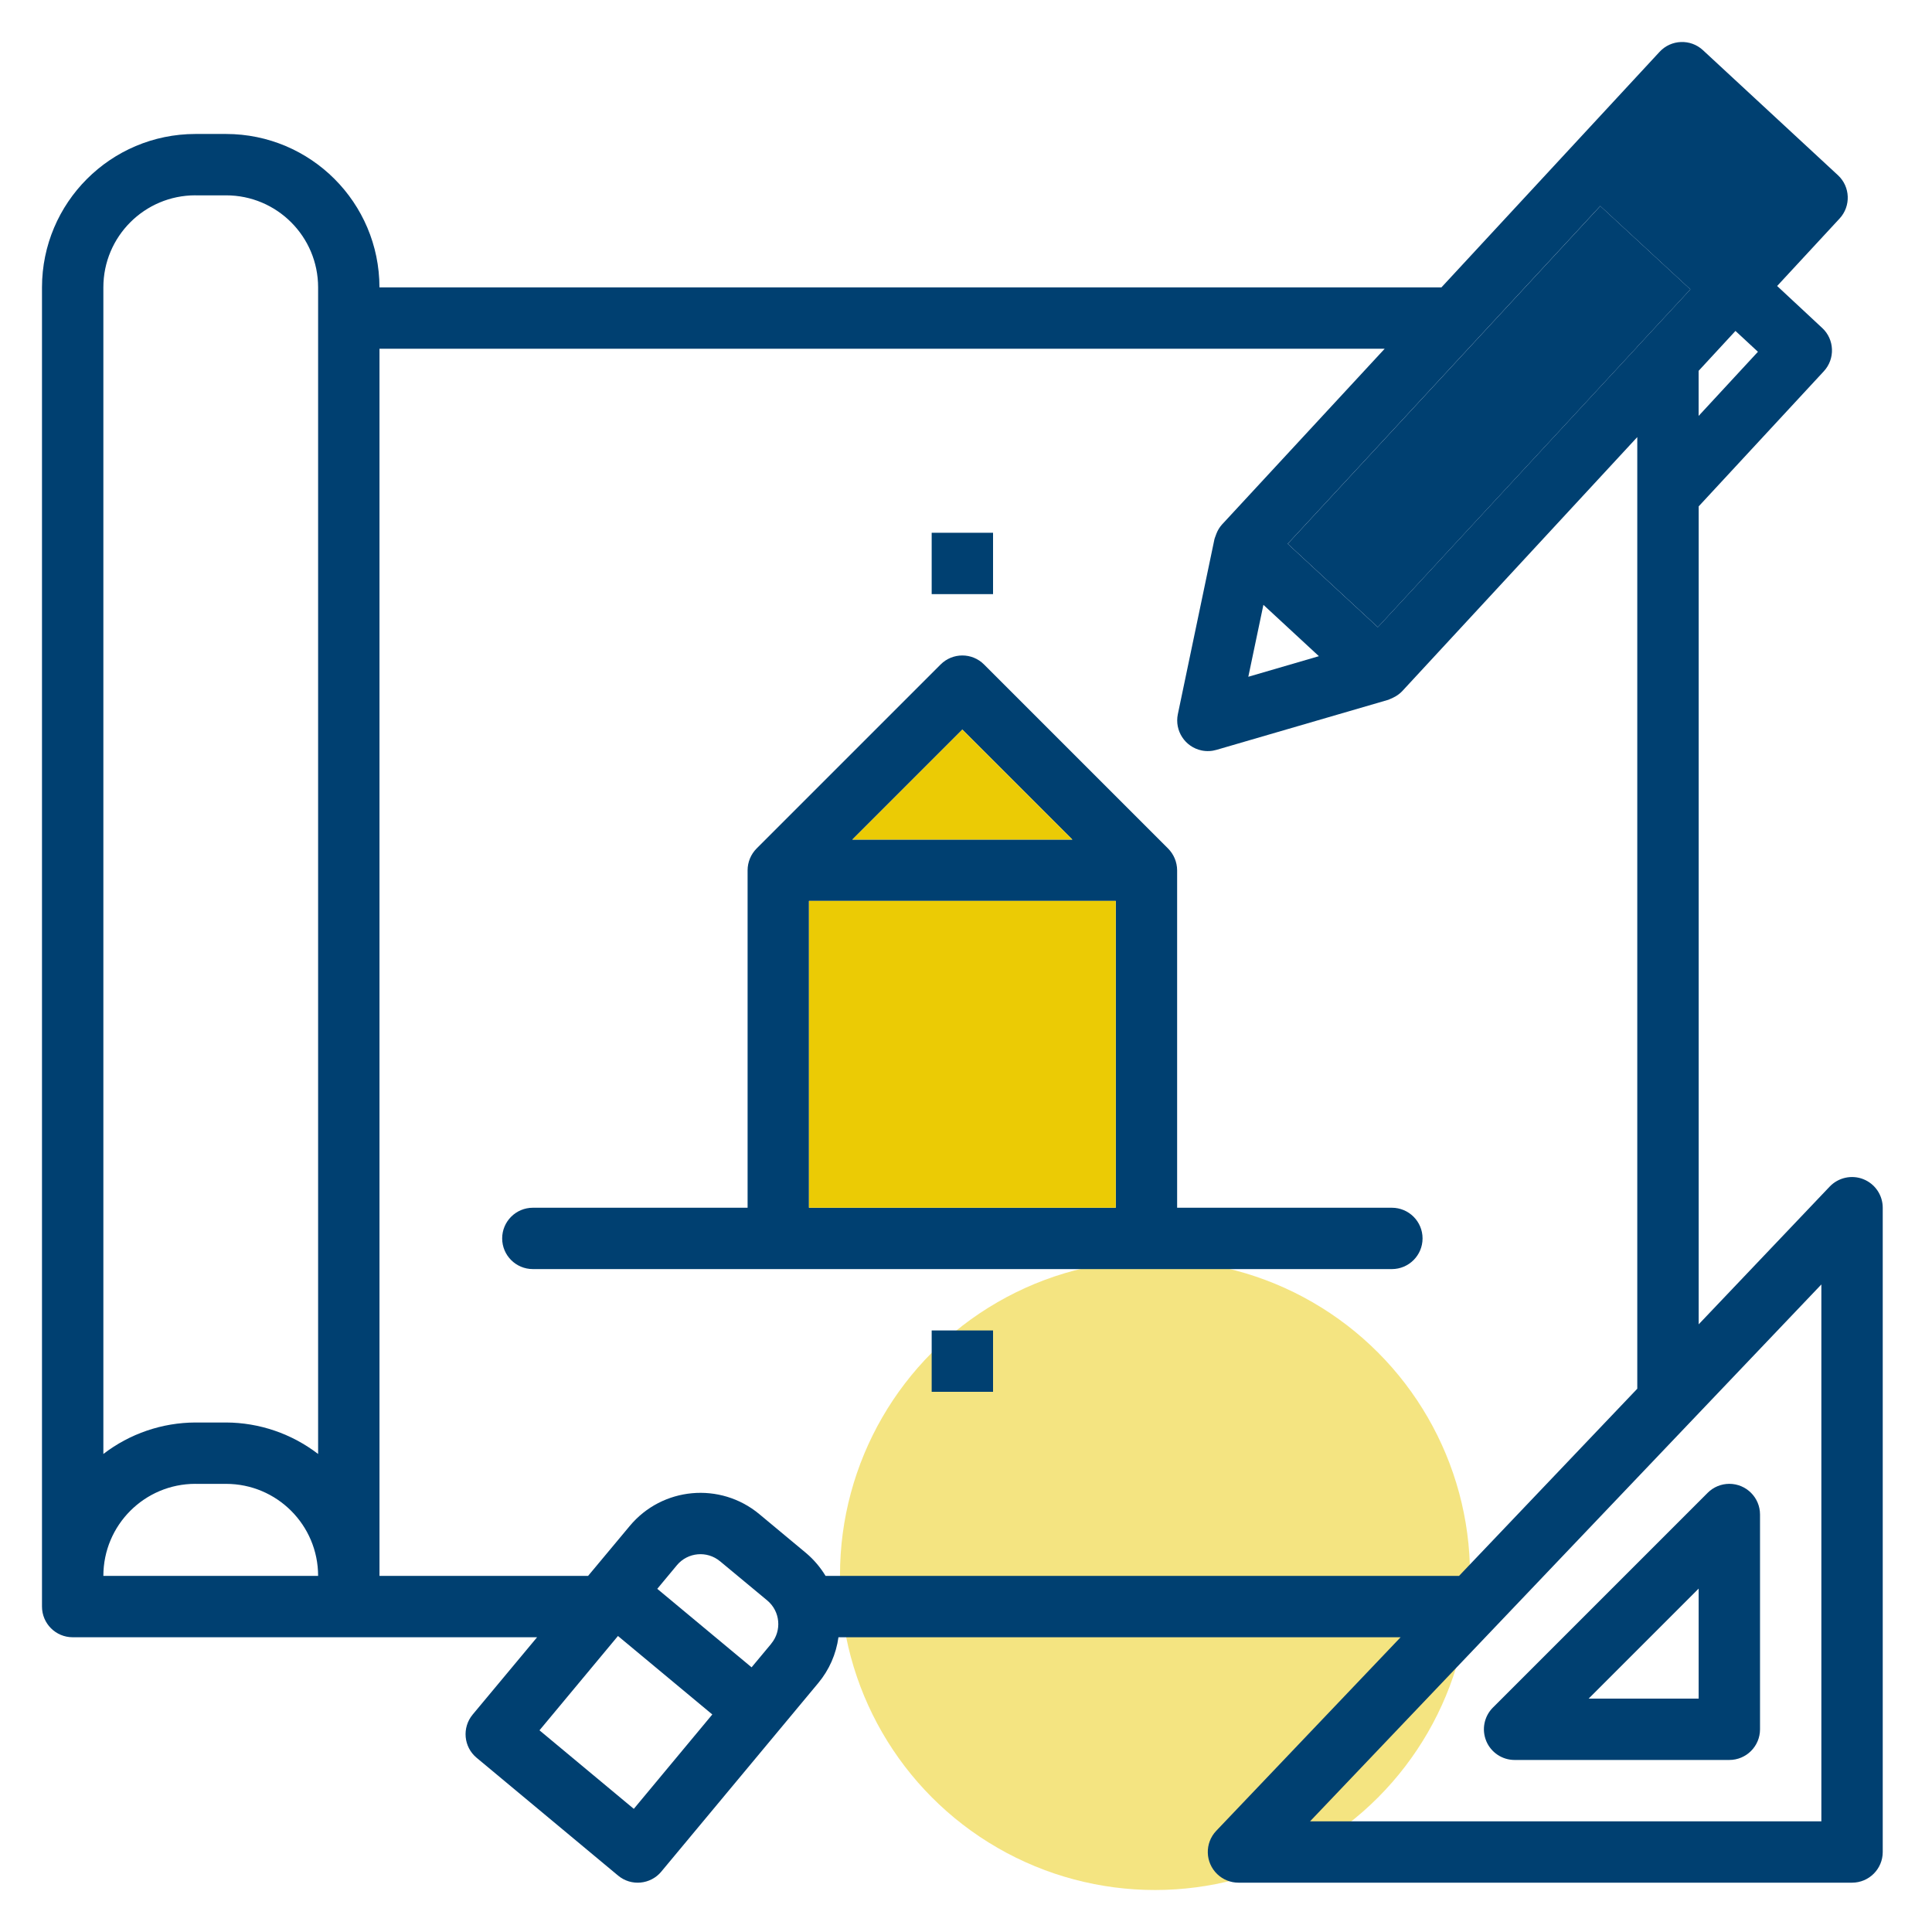
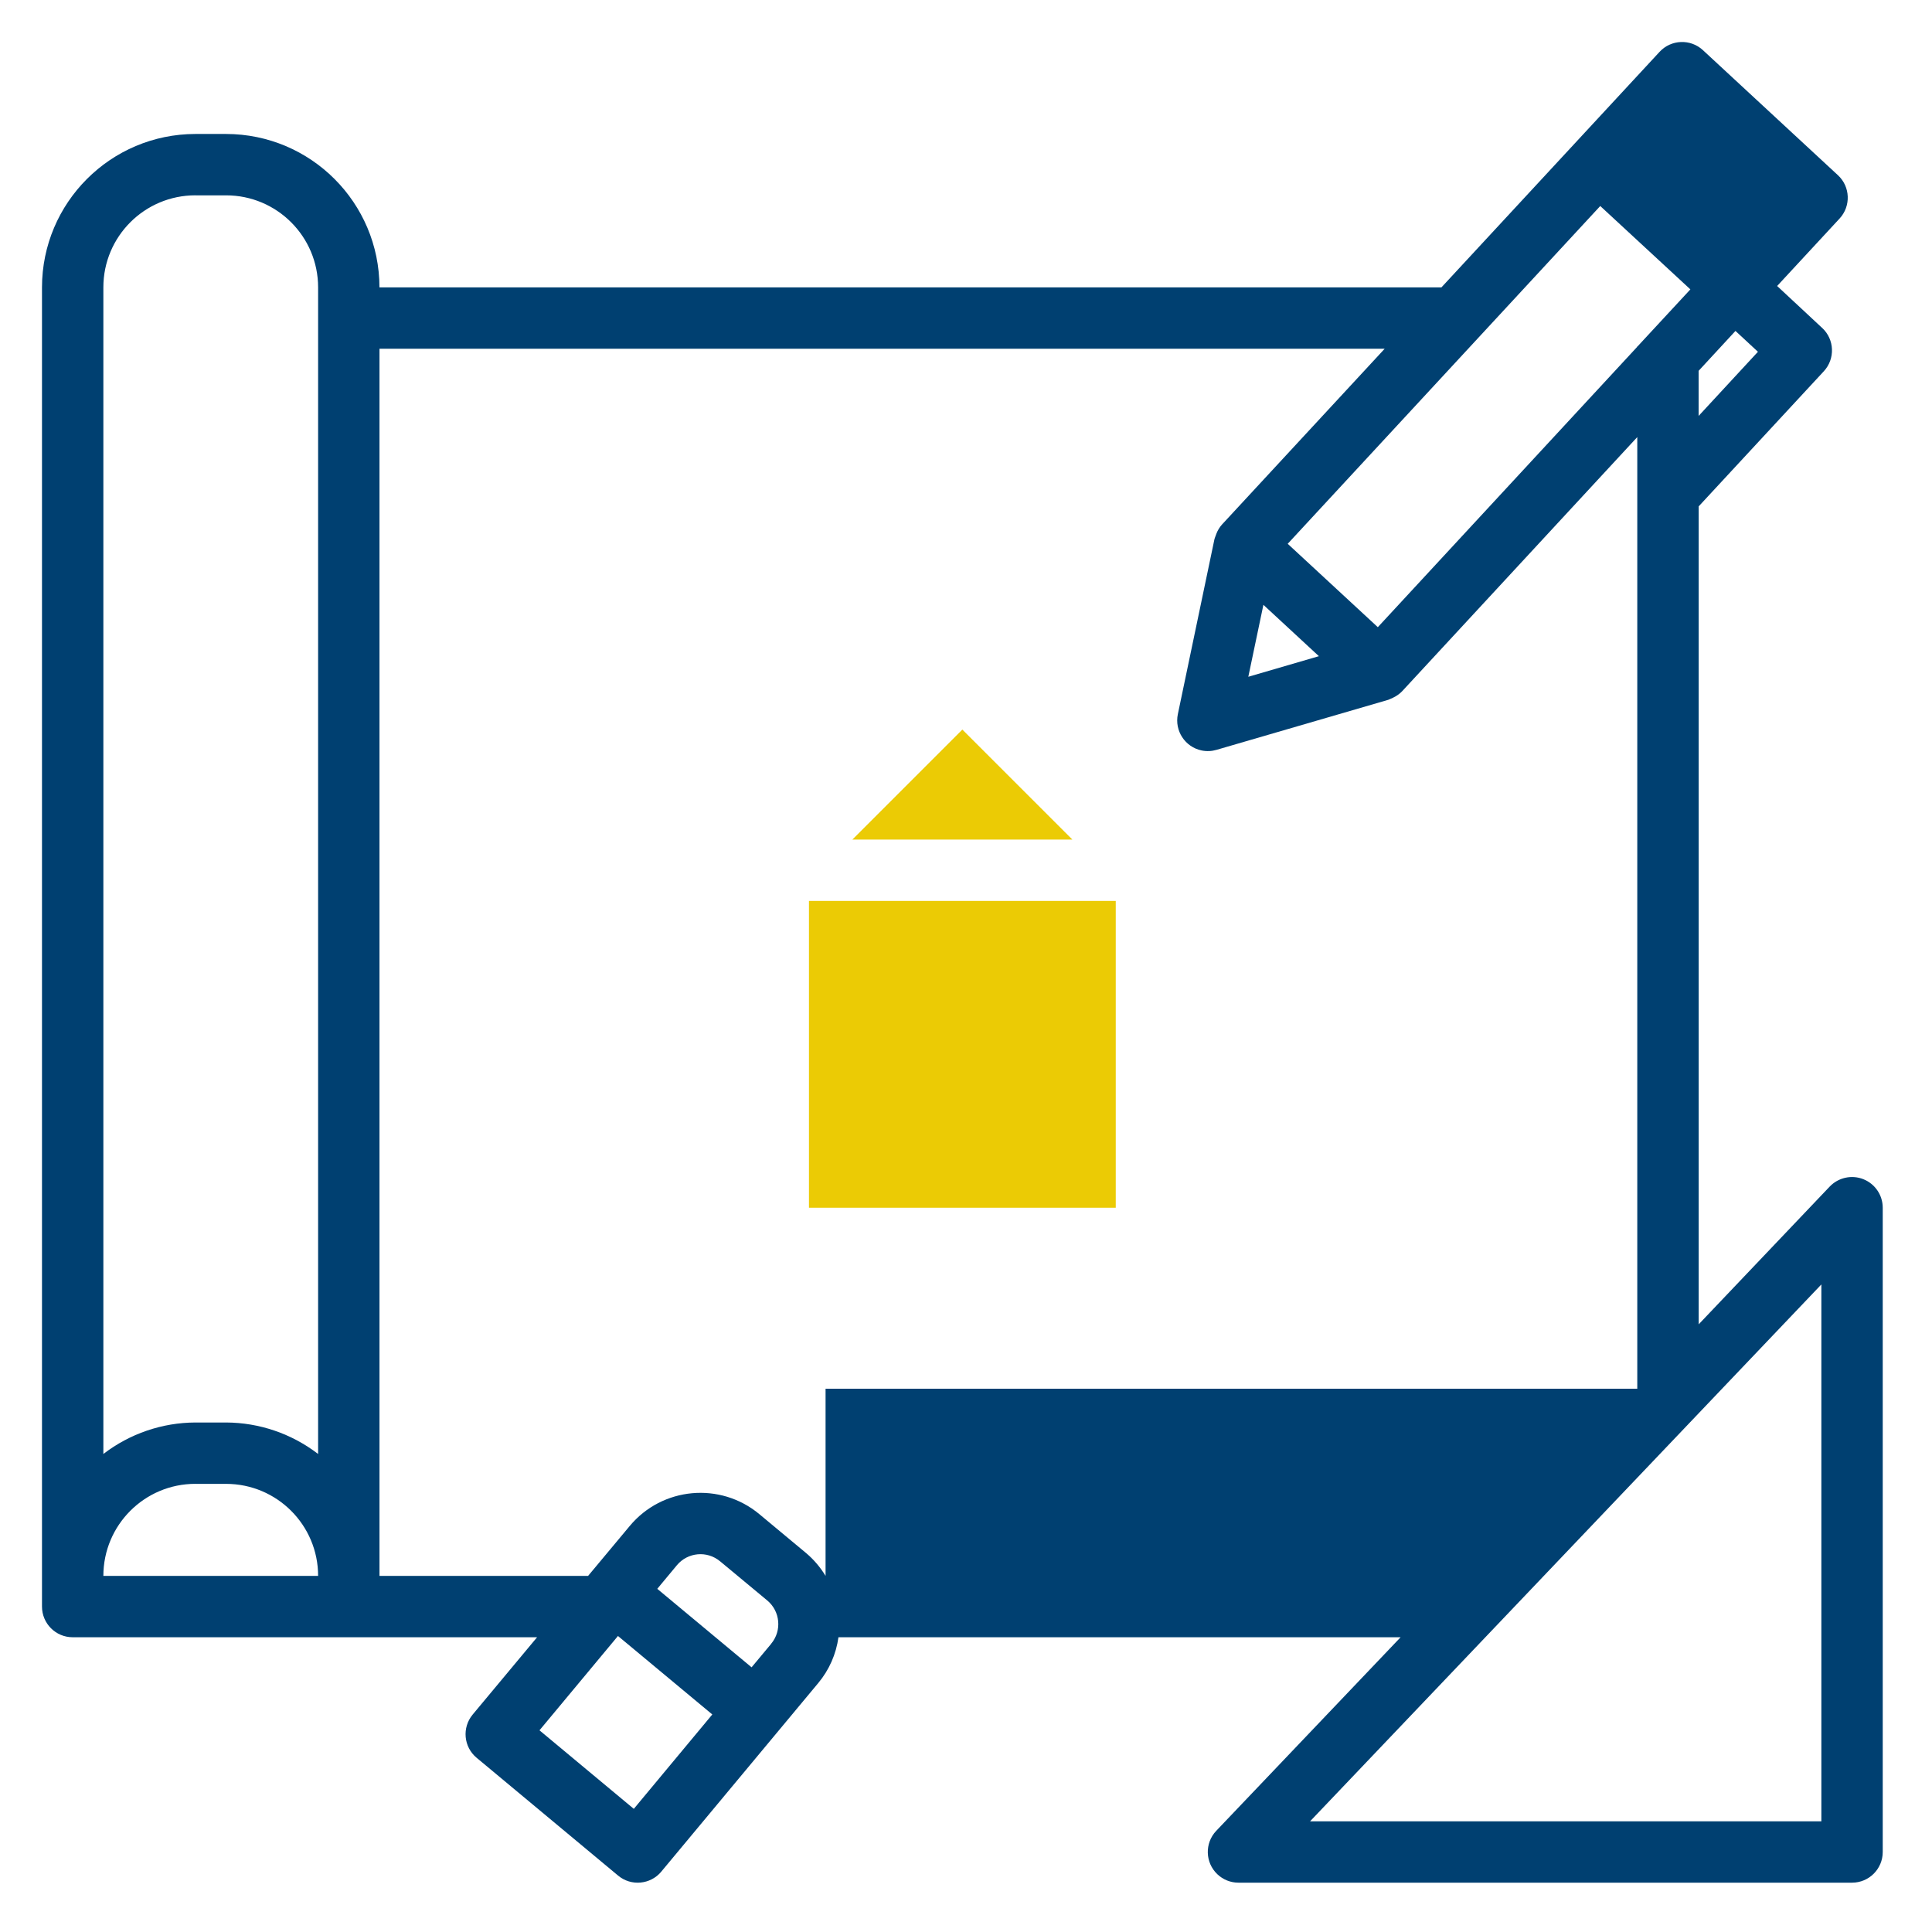
<svg xmlns="http://www.w3.org/2000/svg" width="64" height="64" viewBox="0 0 64 64">
  <g fill="none" fill-rule="evenodd">
-     <circle cx="38.261" cy="52.174" r="10.435" fill="#EBCB05" opacity=".5" />
    <g>
      <g fill="#004071" fill-rule="nonzero">
-         <path d="M60.338 37.672c-.388-.154-.83-.057-1.118.244l-4.34 4.563v-27.1h.004l4.142-4.472c.38-.411.356-1.055-.056-1.436h-.001l-1.49-1.388 2.07-2.236c.38-.412.355-1.055-.057-1.435L55.02.27c-.411-.38-1.054-.356-1.435.056l-7.226 7.802h-35.18c-.003-2.805-2.276-5.078-5.081-5.081H5.082C2.276 3.05.003 5.323 0 8.128v43.7c0 .562.455 1.017 1.016 1.017h15.385l-2.135 2.562c-.358.432-.3 1.073.132 1.431l4.686 3.902c.43.36 1.072.3 1.431-.13v-.001l5.202-6.25c.36-.432.59-.957.667-1.514h18.622l-6.108 6.413c-.386.407-.37 1.05.037 1.437.188.18.44.28.7.28H59.96c.562 0 1.017-.455 1.017-1.016V38.617c0-.416-.253-.79-.64-.945zM40.46 18.644l1.839 1.702-2.338.682.5-2.384zm11.16-13.21l2.985 2.761-1.747 1.886h-.012v.015l-8.595 9.289-2.985-2.762 10.354-11.19zm4.478 4.137l.745.691-1.965 2.125v-1.494L56.1 9.57zM5.082 5.08h1.016c1.684 0 3.049 1.365 3.049 3.05v38.644c-.875-.672-1.946-1.039-3.05-1.043H5.083c-1.104.004-2.175.37-3.05 1.043V8.128c0-1.684 1.365-3.049 3.05-3.049zm0 42.684h1.016c1.684 0 3.049 1.365 3.049 3.049H2.033c0-1.684 1.364-3.05 3.049-3.05zm19.074 5.297l-.65.78-3.124-2.6.65-.782c.358-.43.999-.49 1.43-.13h.001l1.562 1.297c.431.359.49 1 .132 1.431l-.001.001v.003zm-4.552 5.468l-3.124-2.601 2.6-3.125 3.125 2.6-2.6 3.126zm6.353-7.716c-.17-.281-.383-.533-.632-.746l-1.562-1.3c-1.294-1.077-3.217-.902-4.294.393l-1.379 1.653h-6.91V10.161h33.299l-5.394 5.828c-.077.087-.138.188-.18.296-.013.03-.022.057-.032.087-.01.03-.025.061-.033.094l-1.213 5.8c-.115.55.238 1.088.787 1.203.164.034.333.027.492-.02l5.692-1.658c.026-.008.048-.023.074-.032.025-.01.052-.023.08-.036.113-.052.216-.125.304-.215l7.79-8.42v31.524l-5.904 6.2H25.957zm32.987 8.13H42.006l16.938-17.785v17.785z" transform="translate(1.391 1.391)" />
-         <path d="M47.842 56.282c.158.38.529.628.94.628h7.113c.562 0 1.017-.455 1.017-1.016v-7.115c0-.561-.456-1.016-1.017-1.016-.269 0-.528.107-.718.298l-7.114 7.114c-.29.29-.378.728-.22 1.107zm7.037-5.05v3.645h-3.644l3.644-3.644zM44.716 38.617h-7.113v-11.18c-.002-.27-.11-.528-.3-.72l-6.097-6.097c-.397-.397-1.04-.397-1.437 0l-6.098 6.098c-.19.192-.296.45-.297.72v11.179h-7.113c-.562 0-1.017.455-1.017 1.016 0 .561.455 1.016 1.017 1.016h28.456c.56 0 1.016-.455 1.016-1.016 0-.561-.455-1.016-1.017-1.016zm-14.228-15.84l3.645 3.644h-7.289l3.644-3.644zm-5.081 5.677H35.57v10.163H25.407V28.454zM29.472 16.258L31.505 16.258 31.505 18.291 29.472 18.291zM29.472 42.682L31.505 42.682 31.505 44.714 29.472 44.714z" transform="translate(1.391 1.391)" />
+         <path d="M60.338 37.672c-.388-.154-.83-.057-1.118.244l-4.34 4.563v-27.1h.004l4.142-4.472c.38-.411.356-1.055-.056-1.436h-.001l-1.49-1.388 2.07-2.236c.38-.412.355-1.055-.057-1.435L55.02.27c-.411-.38-1.054-.356-1.435.056l-7.226 7.802h-35.18c-.003-2.805-2.276-5.078-5.081-5.081H5.082C2.276 3.05.003 5.323 0 8.128v43.7c0 .562.455 1.017 1.016 1.017h15.385l-2.135 2.562c-.358.432-.3 1.073.132 1.431l4.686 3.902c.43.36 1.072.3 1.431-.13v-.001l5.202-6.25c.36-.432.59-.957.667-1.514h18.622l-6.108 6.413c-.386.407-.37 1.05.037 1.437.188.18.44.28.7.28H59.96c.562 0 1.017-.455 1.017-1.016V38.617c0-.416-.253-.79-.64-.945zM40.46 18.644l1.839 1.702-2.338.682.5-2.384zm11.16-13.21l2.985 2.761-1.747 1.886h-.012v.015l-8.595 9.289-2.985-2.762 10.354-11.19zm4.478 4.137l.745.691-1.965 2.125v-1.494L56.1 9.57zM5.082 5.08h1.016c1.684 0 3.049 1.365 3.049 3.05v38.644c-.875-.672-1.946-1.039-3.05-1.043H5.083c-1.104.004-2.175.37-3.05 1.043V8.128c0-1.684 1.365-3.049 3.05-3.049zm0 42.684h1.016c1.684 0 3.049 1.365 3.049 3.049H2.033c0-1.684 1.364-3.05 3.049-3.05zm19.074 5.297l-.65.78-3.124-2.6.65-.782c.358-.43.999-.49 1.43-.13h.001l1.562 1.297c.431.359.49 1 .132 1.431l-.001.001v.003zm-4.552 5.468l-3.124-2.601 2.6-3.125 3.125 2.6-2.6 3.126zm6.353-7.716c-.17-.281-.383-.533-.632-.746l-1.562-1.3c-1.294-1.077-3.217-.902-4.294.393l-1.379 1.653h-6.91V10.161h33.299l-5.394 5.828c-.077.087-.138.188-.18.296-.013.03-.022.057-.032.087-.01.03-.025.061-.033.094l-1.213 5.8c-.115.55.238 1.088.787 1.203.164.034.333.027.492-.02l5.692-1.658c.026-.008.048-.023.074-.032.025-.01.052-.023.08-.036.113-.052.216-.125.304-.215l7.79-8.42v31.524H25.957zm32.987 8.13H42.006l16.938-17.785v17.785z" transform="translate(1.391 1.391)" />
      </g>
-       <path fill="#004071" d="M52.847 10.081L52.847 10.096 44.252 19.385 41.267 16.623 43.337 14.386 51.621 5.434 54.606 8.195 52.859 10.081z" transform="translate(1.391 1.391)" />
      <path fill="#EBCB05" d="M25.407 28.454L35.57 28.454 35.57 38.617 25.407 38.617zM30.488 22.777L34.133 26.421 26.844 26.421z" transform="translate(1.391 1.391)" />
    </g>
  </g>
</svg>